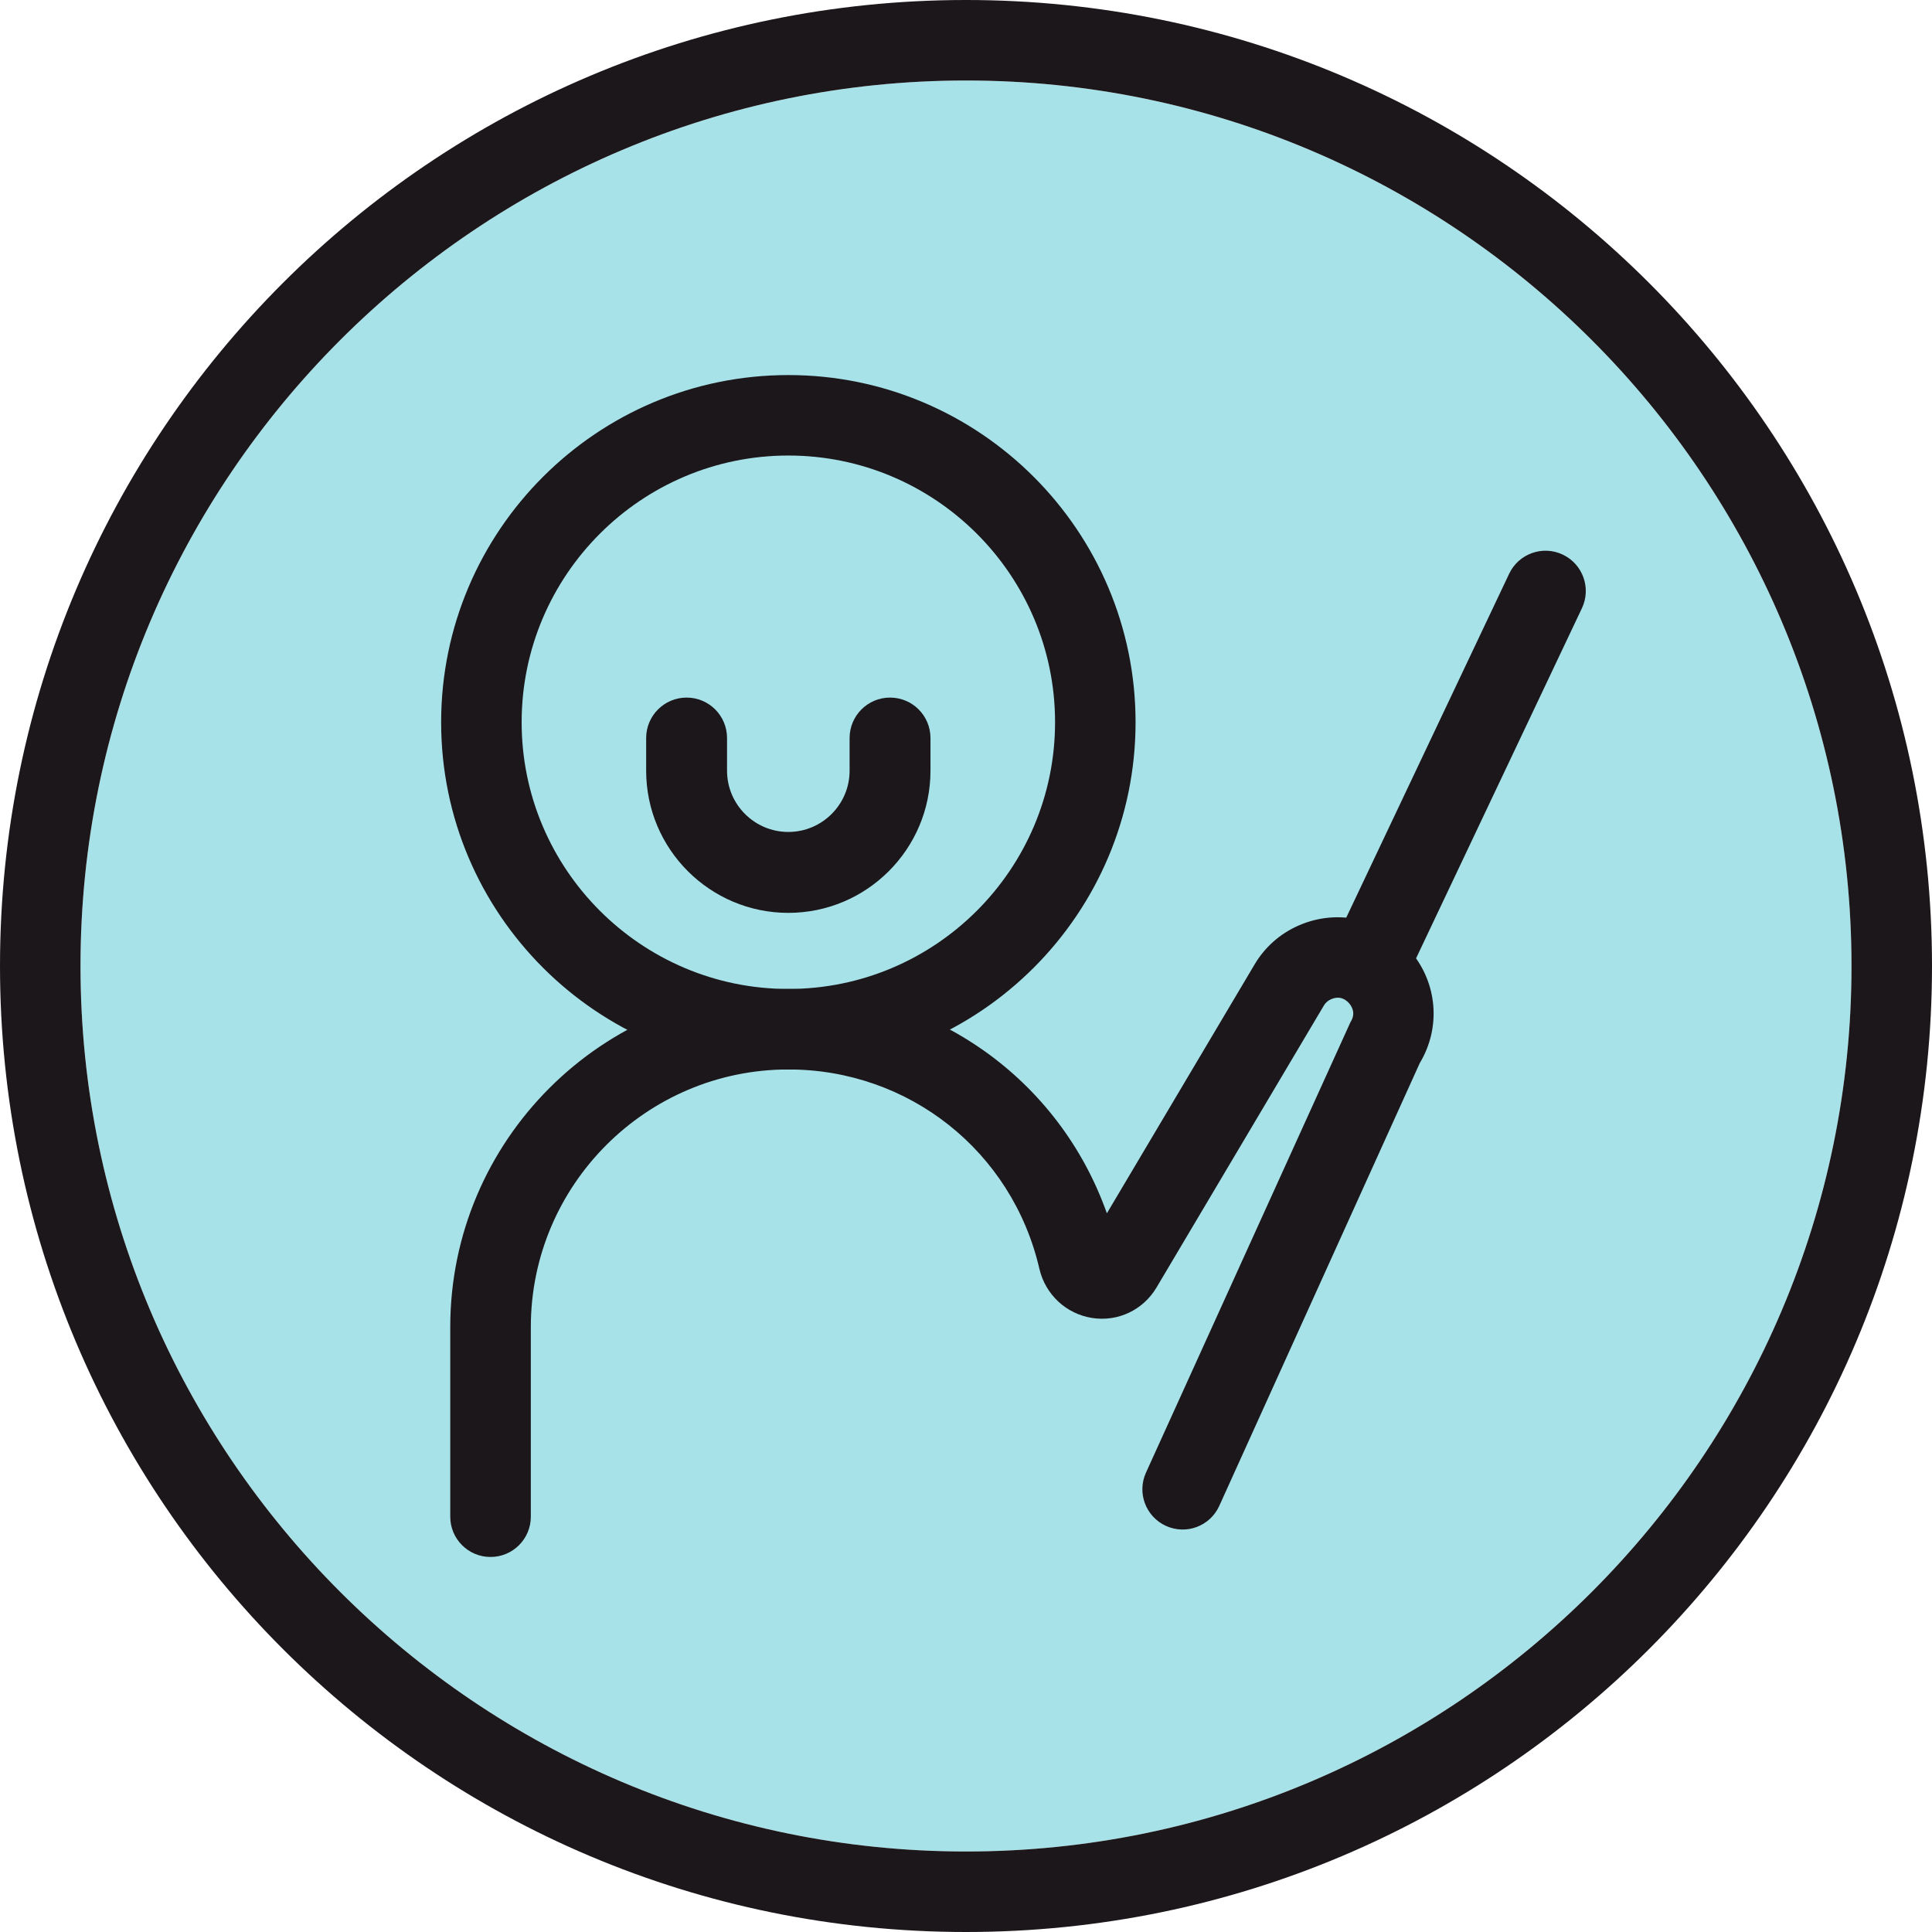
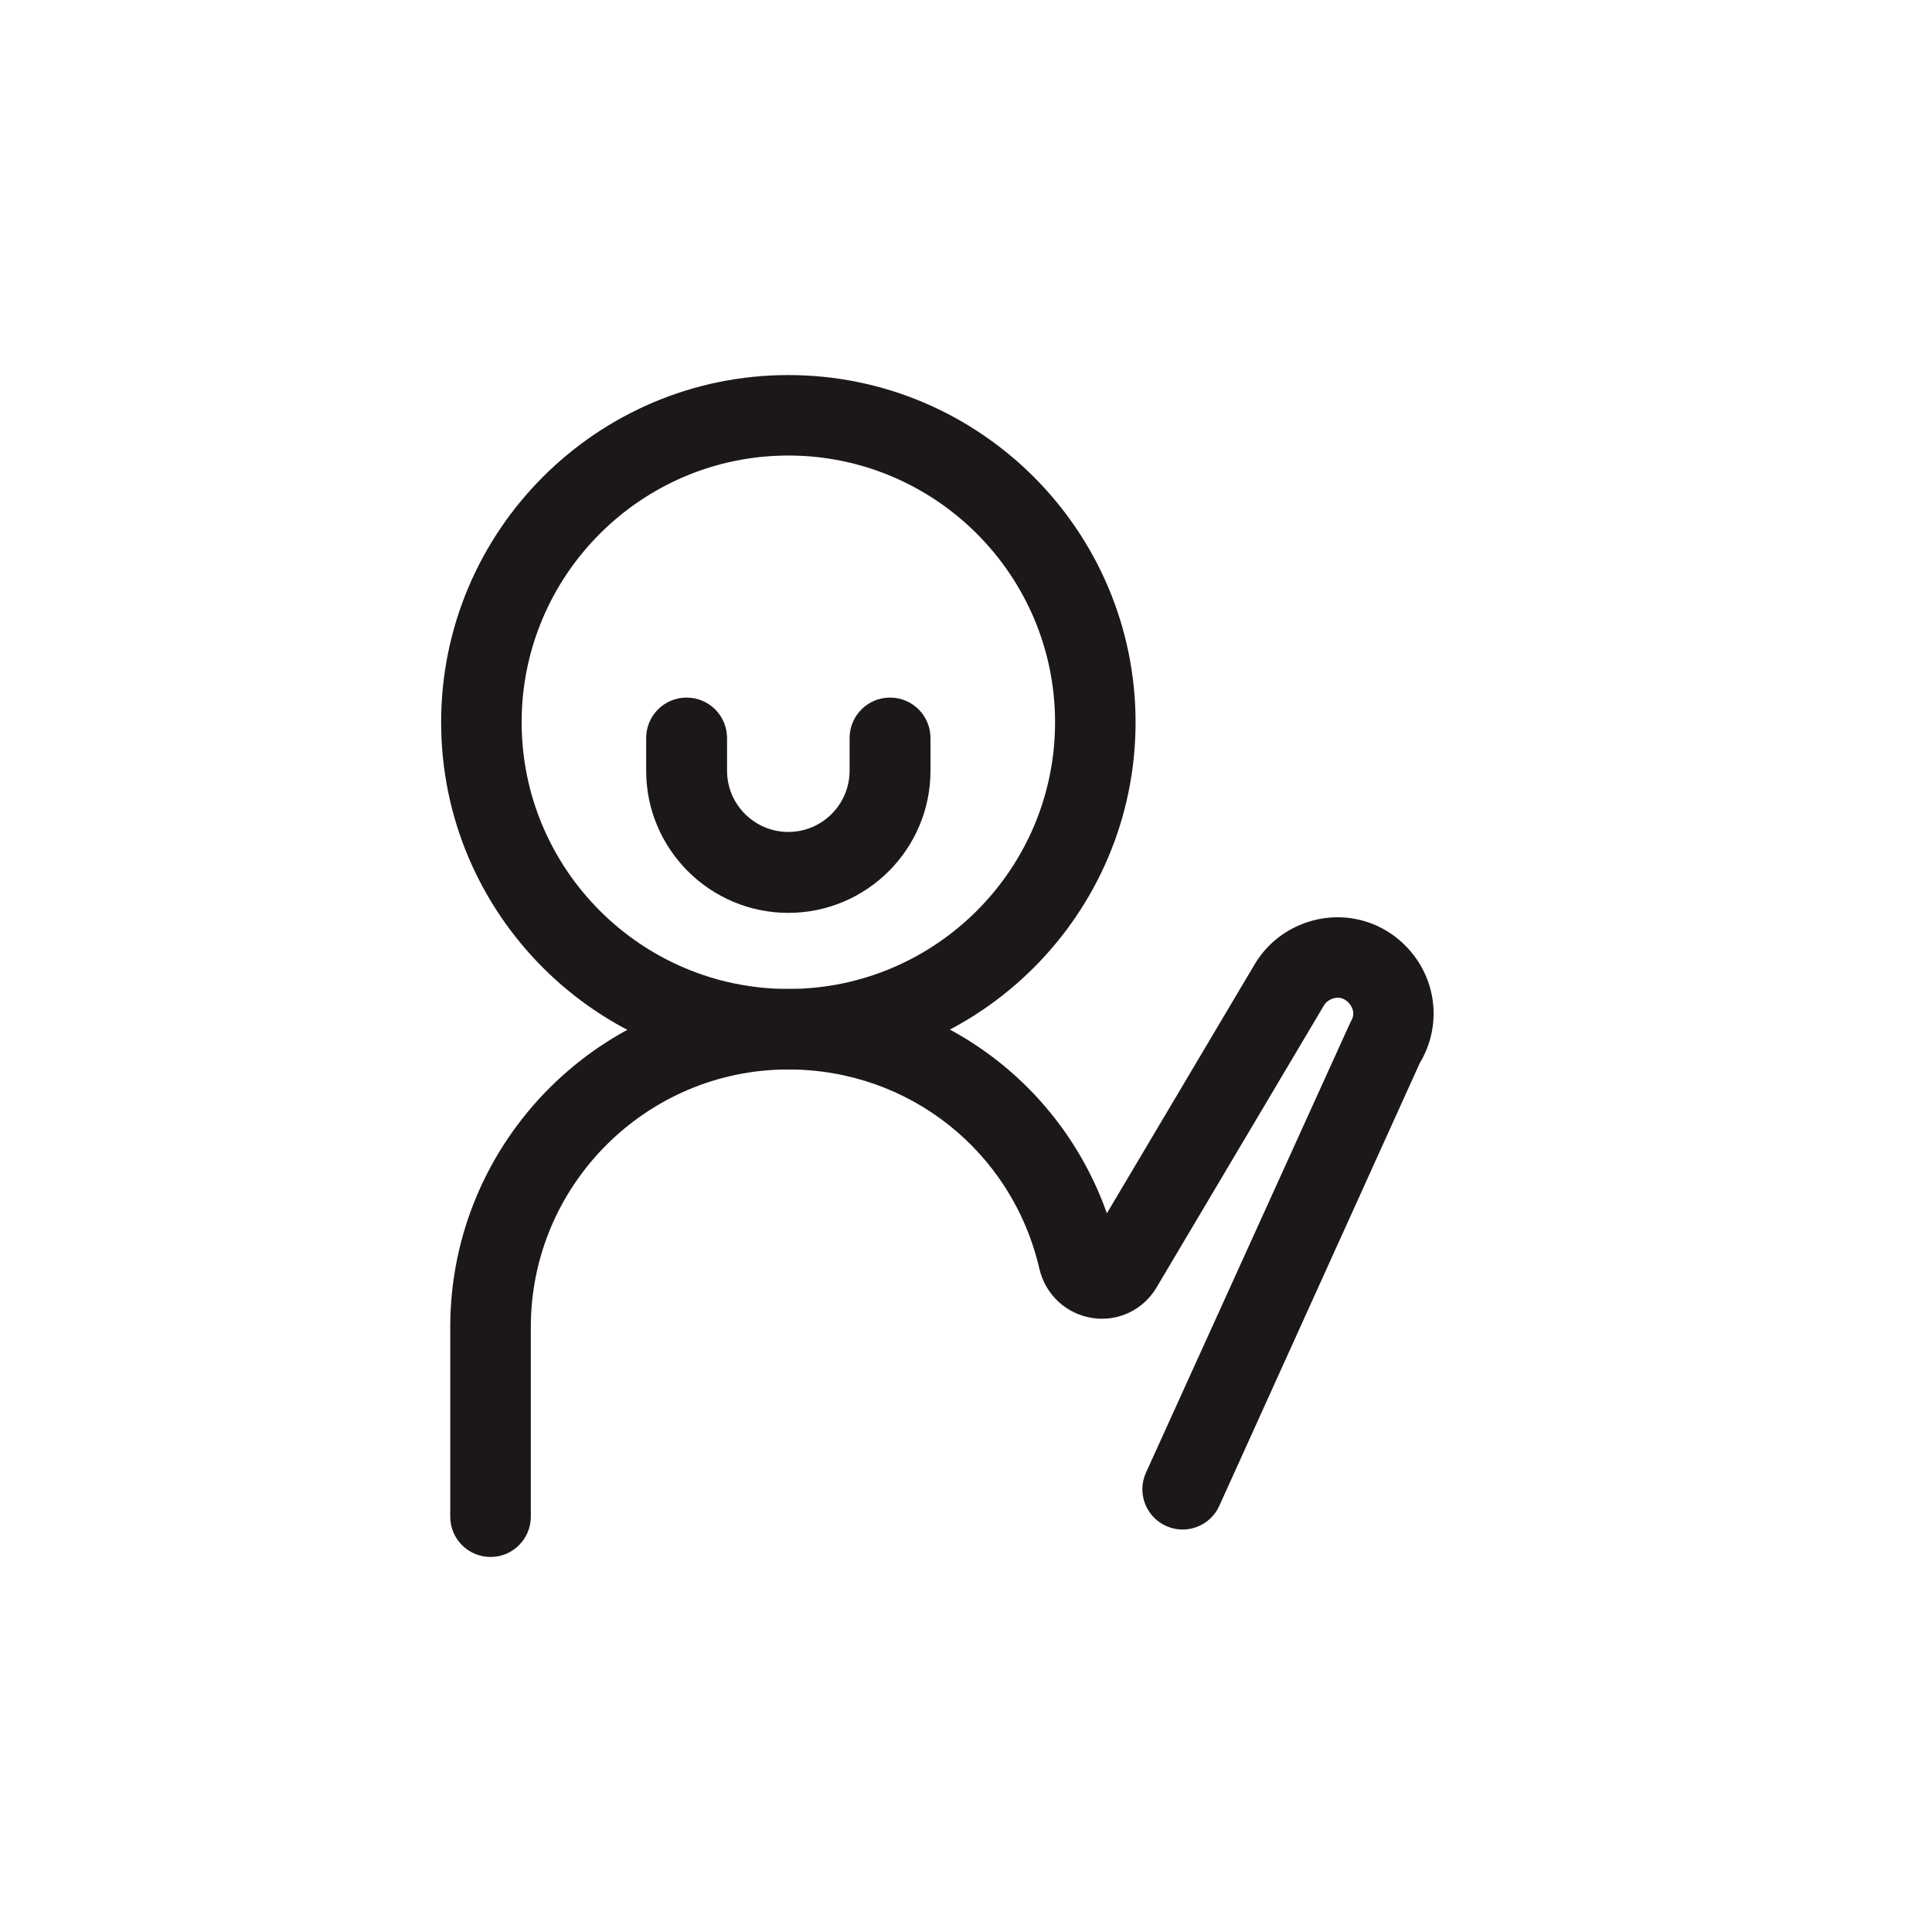
<svg xmlns="http://www.w3.org/2000/svg" id="Capa_2" width="60" height="60" viewBox="0 0 60 60">
  <defs>
    <style>.cls-1{fill:#1b171b;}.cls-1,.cls-2{stroke-width:0px;}.cls-2{fill:#a8e2e9;}</style>
  </defs>
  <g id="Iconos_web">
    <g id="Docentes">
-       <path class="cls-2" d="M30,2.5c15.164,0,27.5,12.336,27.5,27.5s-12.336,27.5-27.5,27.5S2.5,45.164,2.5,30,14.836,2.5,30,2.5" />
-       <path class="cls-1" d="M24.483,33.214c-5.946,0-10.783-4.837-10.783-10.783s4.837-10.783,10.783-10.783,10.783,4.837,10.783,10.783-4.837,10.783-10.783,10.783ZM24.483,14.147c-4.567,0-8.283,3.716-8.283,8.283s3.716,8.283,8.283,8.283,8.283-3.716,8.283-8.283-3.716-8.283-8.283-8.283Z" />
+       <path class="cls-1" d="M24.483,33.214c-5.946,0-10.783-4.837-10.783-10.783s4.837-10.783,10.783-10.783,10.783,4.837,10.783,10.783-4.837,10.783-10.783,10.783M24.483,14.147c-4.567,0-8.283,3.716-8.283,8.283s3.716,8.283,8.283,8.283,8.283-3.716,8.283-8.283-3.716-8.283-8.283-8.283Z" />
      <path class="cls-1" d="M15.233,48.353c-.69,0-1.25-.56-1.25-1.25v-5.89c0-5.79,4.71-10.5,10.5-10.5,4.509,0,8.421,2.811,9.892,6.968l4.586-7.727c.319-.54.793-.959,1.368-1.211,1.219-.535,2.615-.215,3.477.8.839.986.949,2.369.287,3.471l-6.227,13.752c-.285.629-1.023.909-1.654.623-.629-.285-.908-1.025-.623-1.654l6.351-13.991c.172-.265.05-.478-.038-.581-.087-.103-.277-.258-.567-.13-.094.041-.17.108-.222.196l-5.196,8.755c-.415.699-1.197,1.071-1.998.947-.81-.126-1.454-.727-1.641-1.531-.844-3.643-4.048-6.187-7.793-6.187-4.411,0-8,3.589-8,8v5.89c0,.69-.56,1.25-1.25,1.25Z" />
-       <path class="cls-1" d="M42.606,30.984c-.179,0-.361-.038-.534-.12-.624-.296-.89-1.041-.595-1.665l5.391-11.38c.295-.623,1.04-.892,1.665-.595.624.296.89,1.041.595,1.665l-5.391,11.38c-.214.451-.663.715-1.131.715Z" />
      <path class="cls-1" d="M24.483,28.35c-2.435,0-4.416-1.98-4.416-4.415v-1.014c0-.694.562-1.257,1.256-1.257s1.256.562,1.256,1.257v1.014c0,1.049.854,1.902,1.903,1.902s1.903-.854,1.903-1.902v-1.014c0-.694.562-1.257,1.256-1.257s1.256.562,1.256,1.257v1.014c0,2.435-1.981,4.415-4.416,4.415Z" />
-       <path class="cls-1" d="M30,2.5c15.164,0,27.5,12.336,27.5,27.5s-12.336,27.5-27.5,27.5S2.5,45.164,2.5,30,14.836,2.5,30,2.5M30,0C13.431,0,0,13.431,0,30s13.431,30,30,30,30-13.431,30-30S46.569,0,30,0h0Z" />
    </g>
  </g>
</svg>